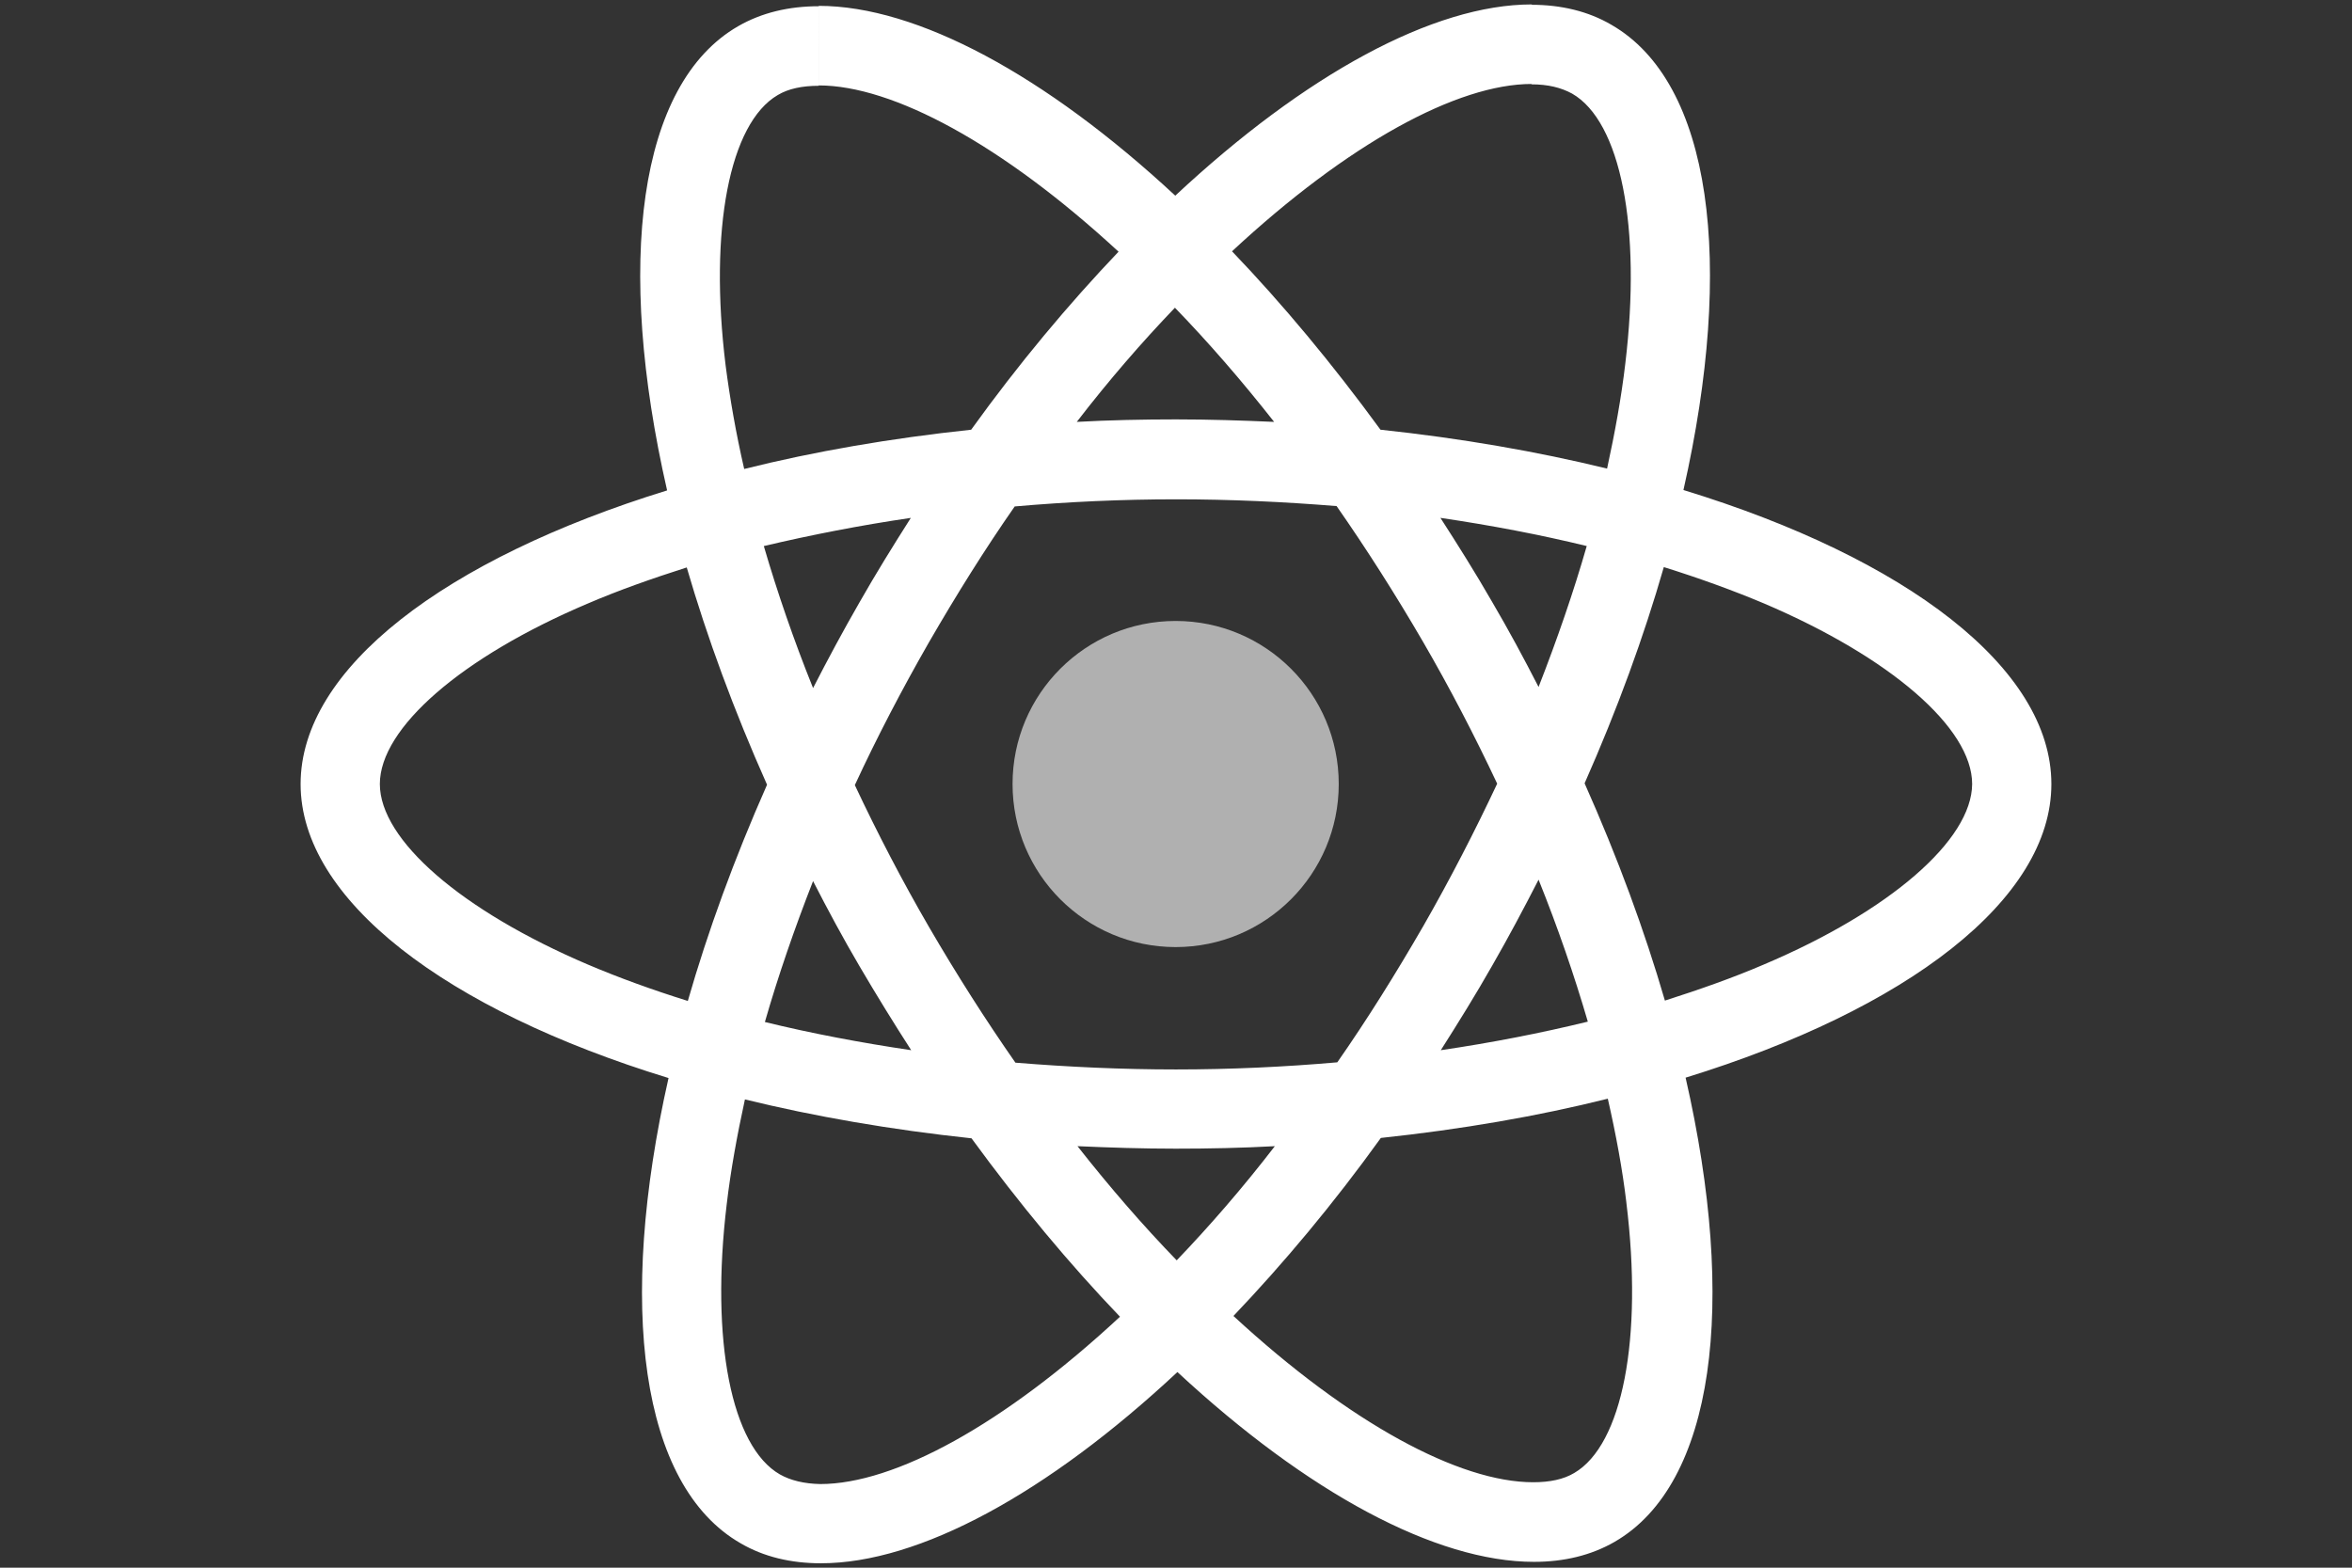
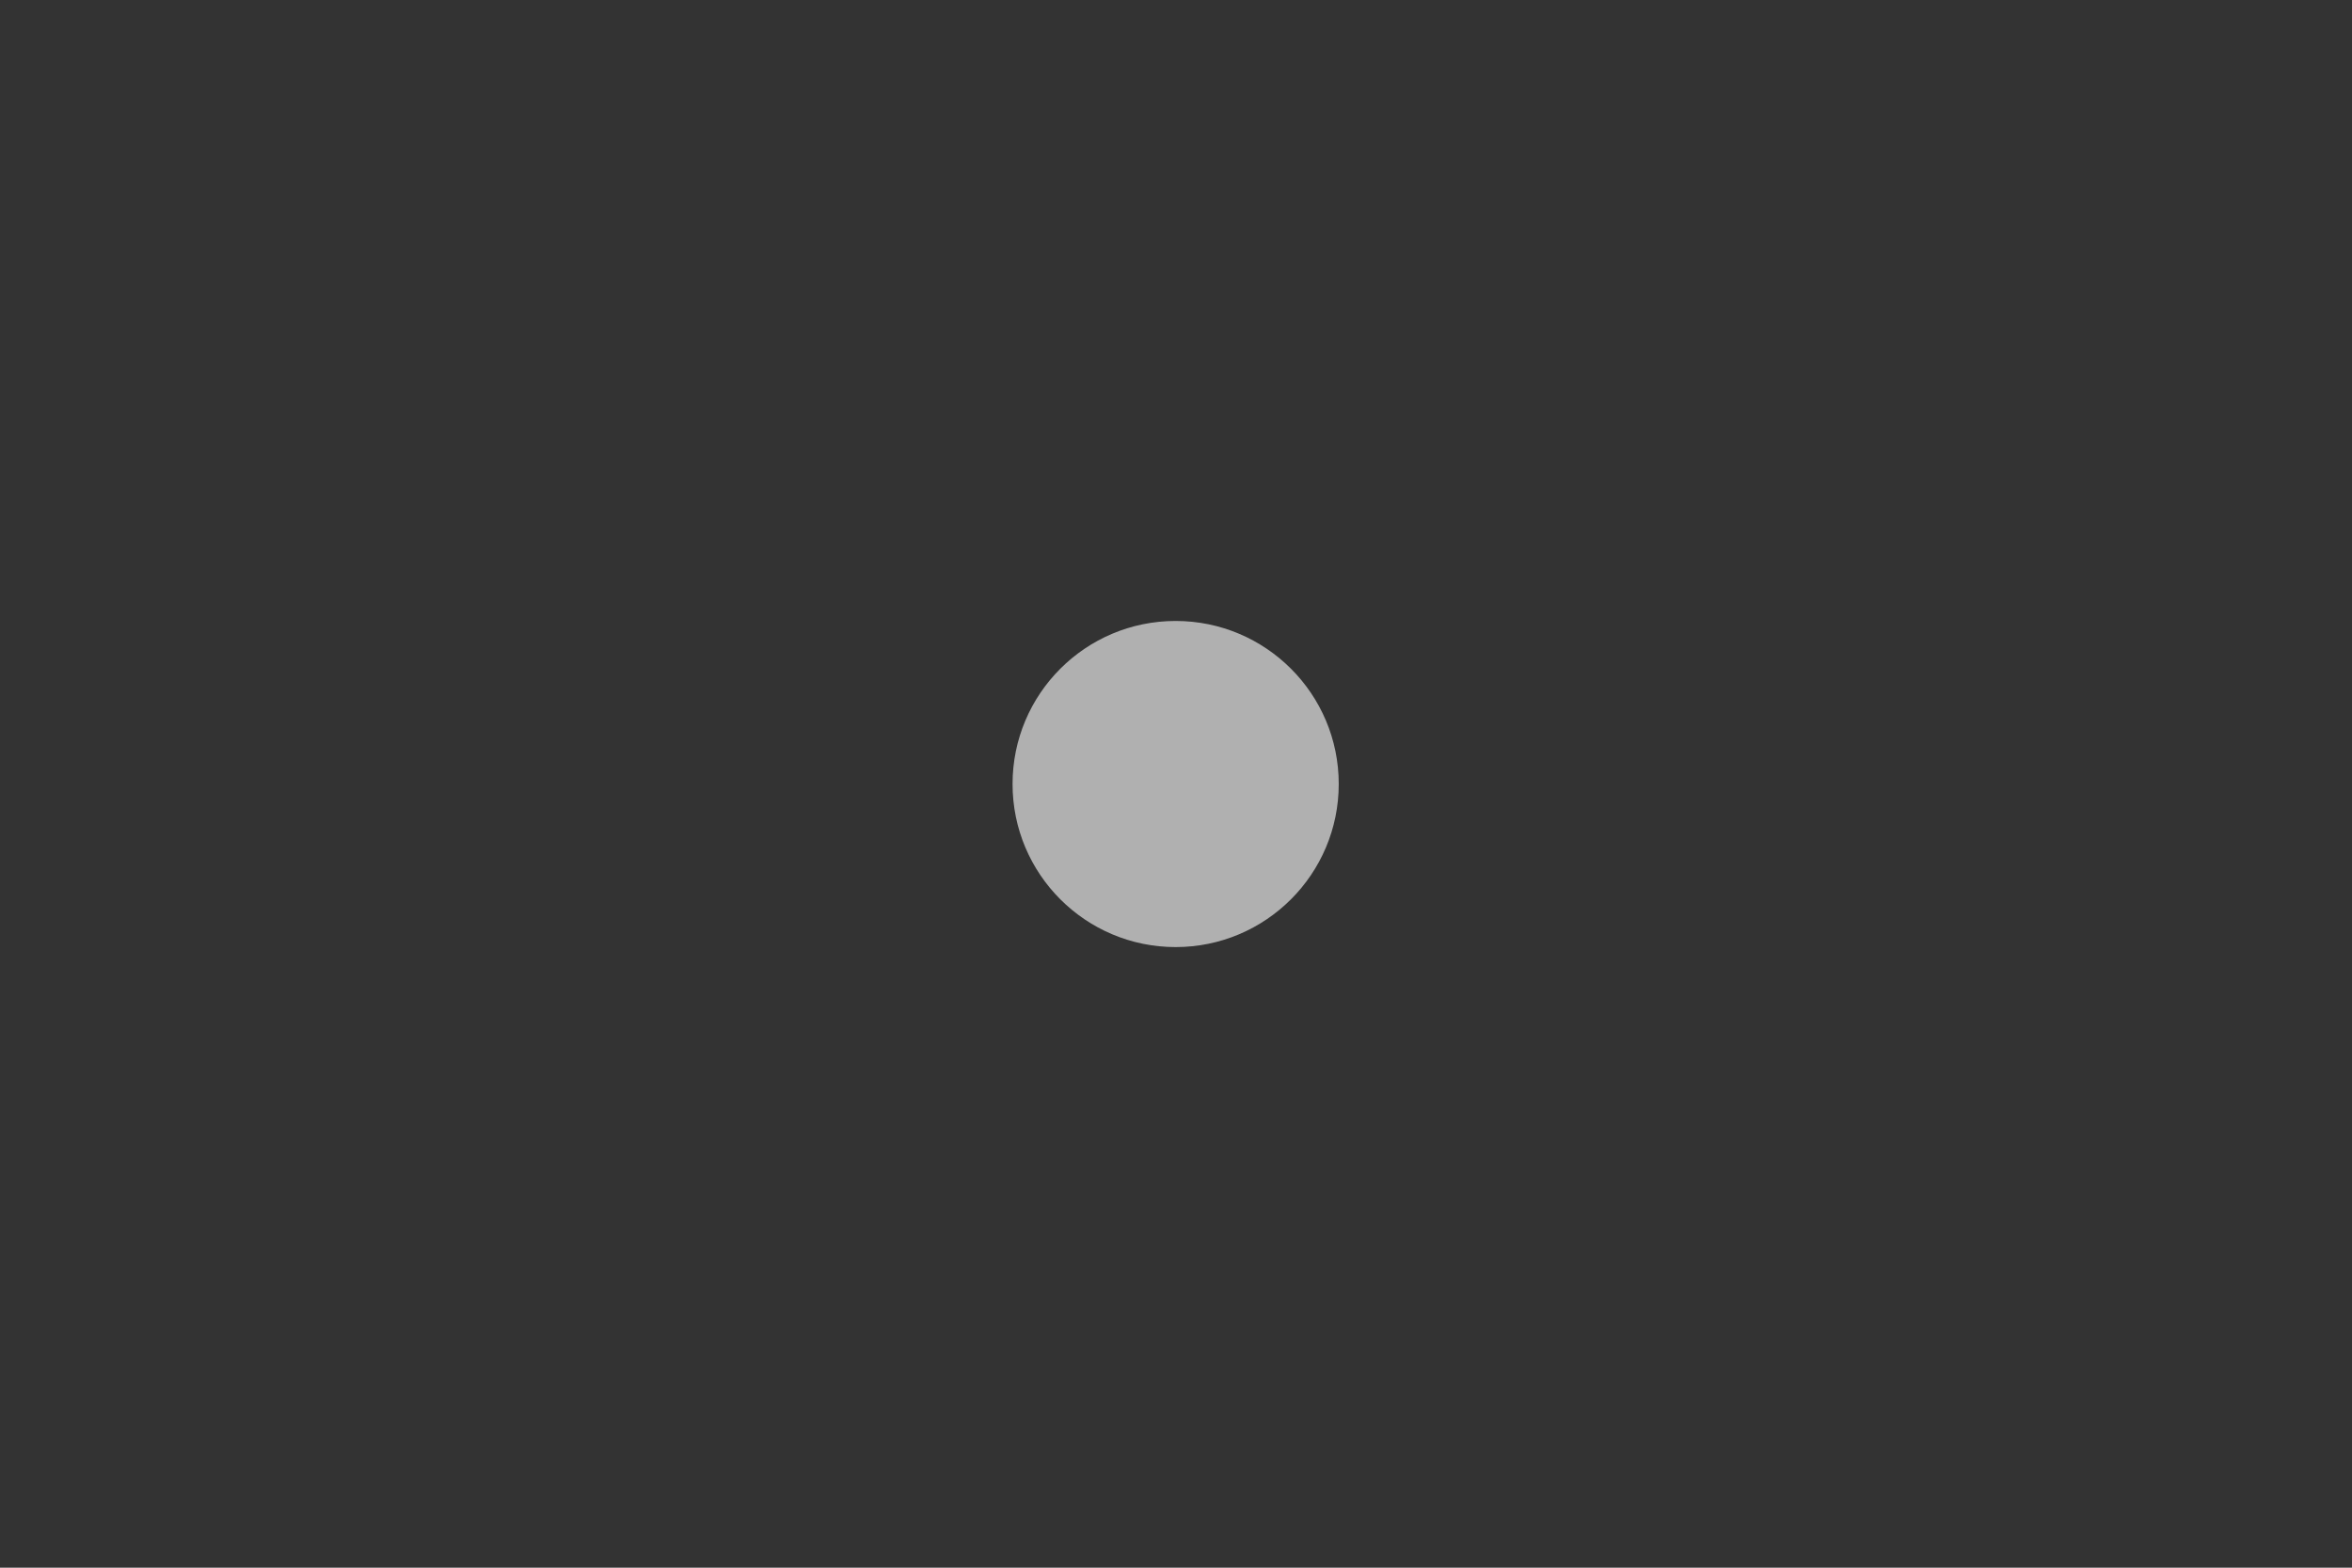
<svg xmlns="http://www.w3.org/2000/svg" id="Layer_1" data-name="Layer 1" viewBox="0 0 1200 800">
  <rect x="0" y="0" width="1200" height="800" fill="#333333" stroke="none" />
  <defs>
    <style>      .cls-1 {        fill: #fff;      }      .cls-2 {        fill: #b0b0b0;      }    </style>
  </defs>
-   <path class="cls-1" d="M1046.62,400.09c0-59.17-74.1-115.25-187.72-150.03,26.22-115.8,14.57-207.93-36.78-237.42-11.83-6.92-25.67-10.2-40.78-10.2v40.6c8.38,0,15.11,1.64,20.76,4.73,24.76,14.2,35.5,68.28,27.13,137.83-2,17.11-5.28,35.14-9.29,53.53-35.69-8.74-74.65-15.48-115.62-19.85-24.58-33.68-50.07-64.27-75.74-91.04,59.36-55.17,115.07-85.39,152.94-85.39V2.26c-50.07,0-115.62,35.69-181.89,97.59C533.36,38.31,467.82,2.99,417.75,2.99v40.6c37.69,0,93.58,30.04,152.94,84.85-25.49,26.76-50.98,57.17-75.2,90.85-41.15,4.37-80.11,11.11-115.8,20.03-4.19-18.21-7.28-35.87-9.47-52.8-8.56-69.55,2-123.63,26.58-138.01,5.46-3.28,12.56-4.73,20.94-4.73V3.18c-15.29,0-29.13,3.28-41.15,10.2-51.16,29.5-62.63,121.44-36.23,236.88-113.25,34.96-186.99,90.85-186.99,149.84s74.1,115.25,187.72,150.03c-26.22,115.8-14.57,207.93,36.78,237.42,11.83,6.92,25.67,10.2,40.97,10.2,50.07,0,115.62-35.69,181.89-97.59,66.27,61.54,131.82,96.86,181.89,96.86,15.29,0,29.13-3.28,41.15-10.2,51.16-29.5,62.63-121.44,36.23-236.88,112.88-34.78,186.62-90.85,186.62-149.84h0ZM809.56,278.65c-6.74,23.49-15.11,47.7-24.58,71.92-7.46-14.57-15.29-29.13-23.85-43.7-8.38-14.57-17.3-28.77-26.22-42.6,25.85,3.82,50.8,8.56,74.65,14.38h0ZM726.18,472.56c-14.2,24.58-28.77,47.88-43.88,69.55-27.13,2.37-54.62,3.64-82.3,3.64s-54.99-1.27-81.93-3.46c-15.11-21.67-29.86-44.79-44.06-69.19-13.84-23.85-26.4-48.07-37.87-72.46,11.29-24.4,24.03-48.8,37.69-72.65,14.2-24.58,28.77-47.88,43.88-69.55,27.13-2.37,54.62-3.64,82.3-3.64s54.99,1.27,81.93,3.46c15.11,21.67,29.86,44.79,44.06,69.19,13.84,23.85,26.4,48.07,37.87,72.46-11.47,24.4-24.03,48.8-37.69,72.65h0ZM784.98,448.89c9.83,24.4,18.21,48.8,25.13,72.46-23.85,5.83-48.98,10.74-75.01,14.57,8.92-14.02,17.84-28.4,26.22-43.15,8.38-14.57,16.2-29.31,23.67-43.88h0ZM600.36,643.16c-16.93-17.48-33.87-36.96-50.62-58.26,16.39.73,33.14,1.27,50.07,1.27s34.05-.36,50.62-1.27c-16.39,21.3-33.32,40.78-50.07,58.26ZM464.9,535.92c-25.85-3.82-50.8-8.56-74.65-14.38,6.74-23.49,15.11-47.7,24.58-71.92,7.46,14.57,15.29,29.13,23.85,43.7,8.56,14.57,17.3,28.77,26.22,42.6ZM599.45,157.03c16.93,17.48,33.87,36.96,50.62,58.26-16.39-.73-33.14-1.27-50.07-1.27s-34.05.36-50.62,1.27c16.39-21.3,33.32-40.78,50.07-58.26ZM464.72,264.27c-8.92,14.02-17.84,28.4-26.22,43.15-8.38,14.57-16.2,29.13-23.67,43.7-9.83-24.4-18.21-48.8-25.13-72.46,23.85-5.64,48.98-10.56,75.01-14.38h0ZM299.95,492.22c-64.45-27.49-106.15-63.54-106.15-92.13s41.69-64.82,106.15-92.13c15.66-6.74,32.77-12.75,50.43-18.39,10.38,35.69,24.03,72.83,40.97,110.88-16.75,37.87-30.22,74.83-40.42,110.34-18.03-5.64-35.14-11.83-50.98-18.57h0ZM397.9,752.4c-24.76-14.2-35.5-68.28-27.13-137.83,2-17.11,5.28-35.14,9.29-53.53,35.69,8.74,74.65,15.48,115.62,19.85,24.58,33.68,50.07,64.27,75.74,91.04-59.36,55.17-115.07,85.39-152.94,85.39-8.19-.18-15.11-1.82-20.57-4.92h0ZM829.77,613.66c8.56,69.55-2,123.63-26.58,138.01-5.46,3.28-12.56,4.73-20.94,4.73-37.69,0-93.58-30.04-152.94-84.85,25.49-26.76,50.98-57.17,75.2-90.85,41.15-4.37,80.11-11.11,115.8-20.03,4.19,18.39,7.46,36.05,9.47,52.98ZM899.87,492.22c-15.66,6.74-32.77,12.75-50.43,18.39-10.38-35.69-24.03-72.83-40.97-110.88,16.75-37.87,30.22-74.83,40.42-110.34,18.03,5.64,35.14,11.83,51.16,18.57,64.45,27.49,106.15,63.54,106.15,92.13-.18,28.59-41.88,64.82-106.33,92.13h0Z" />
  <circle class="cls-2" cx="599.82" cy="400.09" r="83.21" />
</svg>